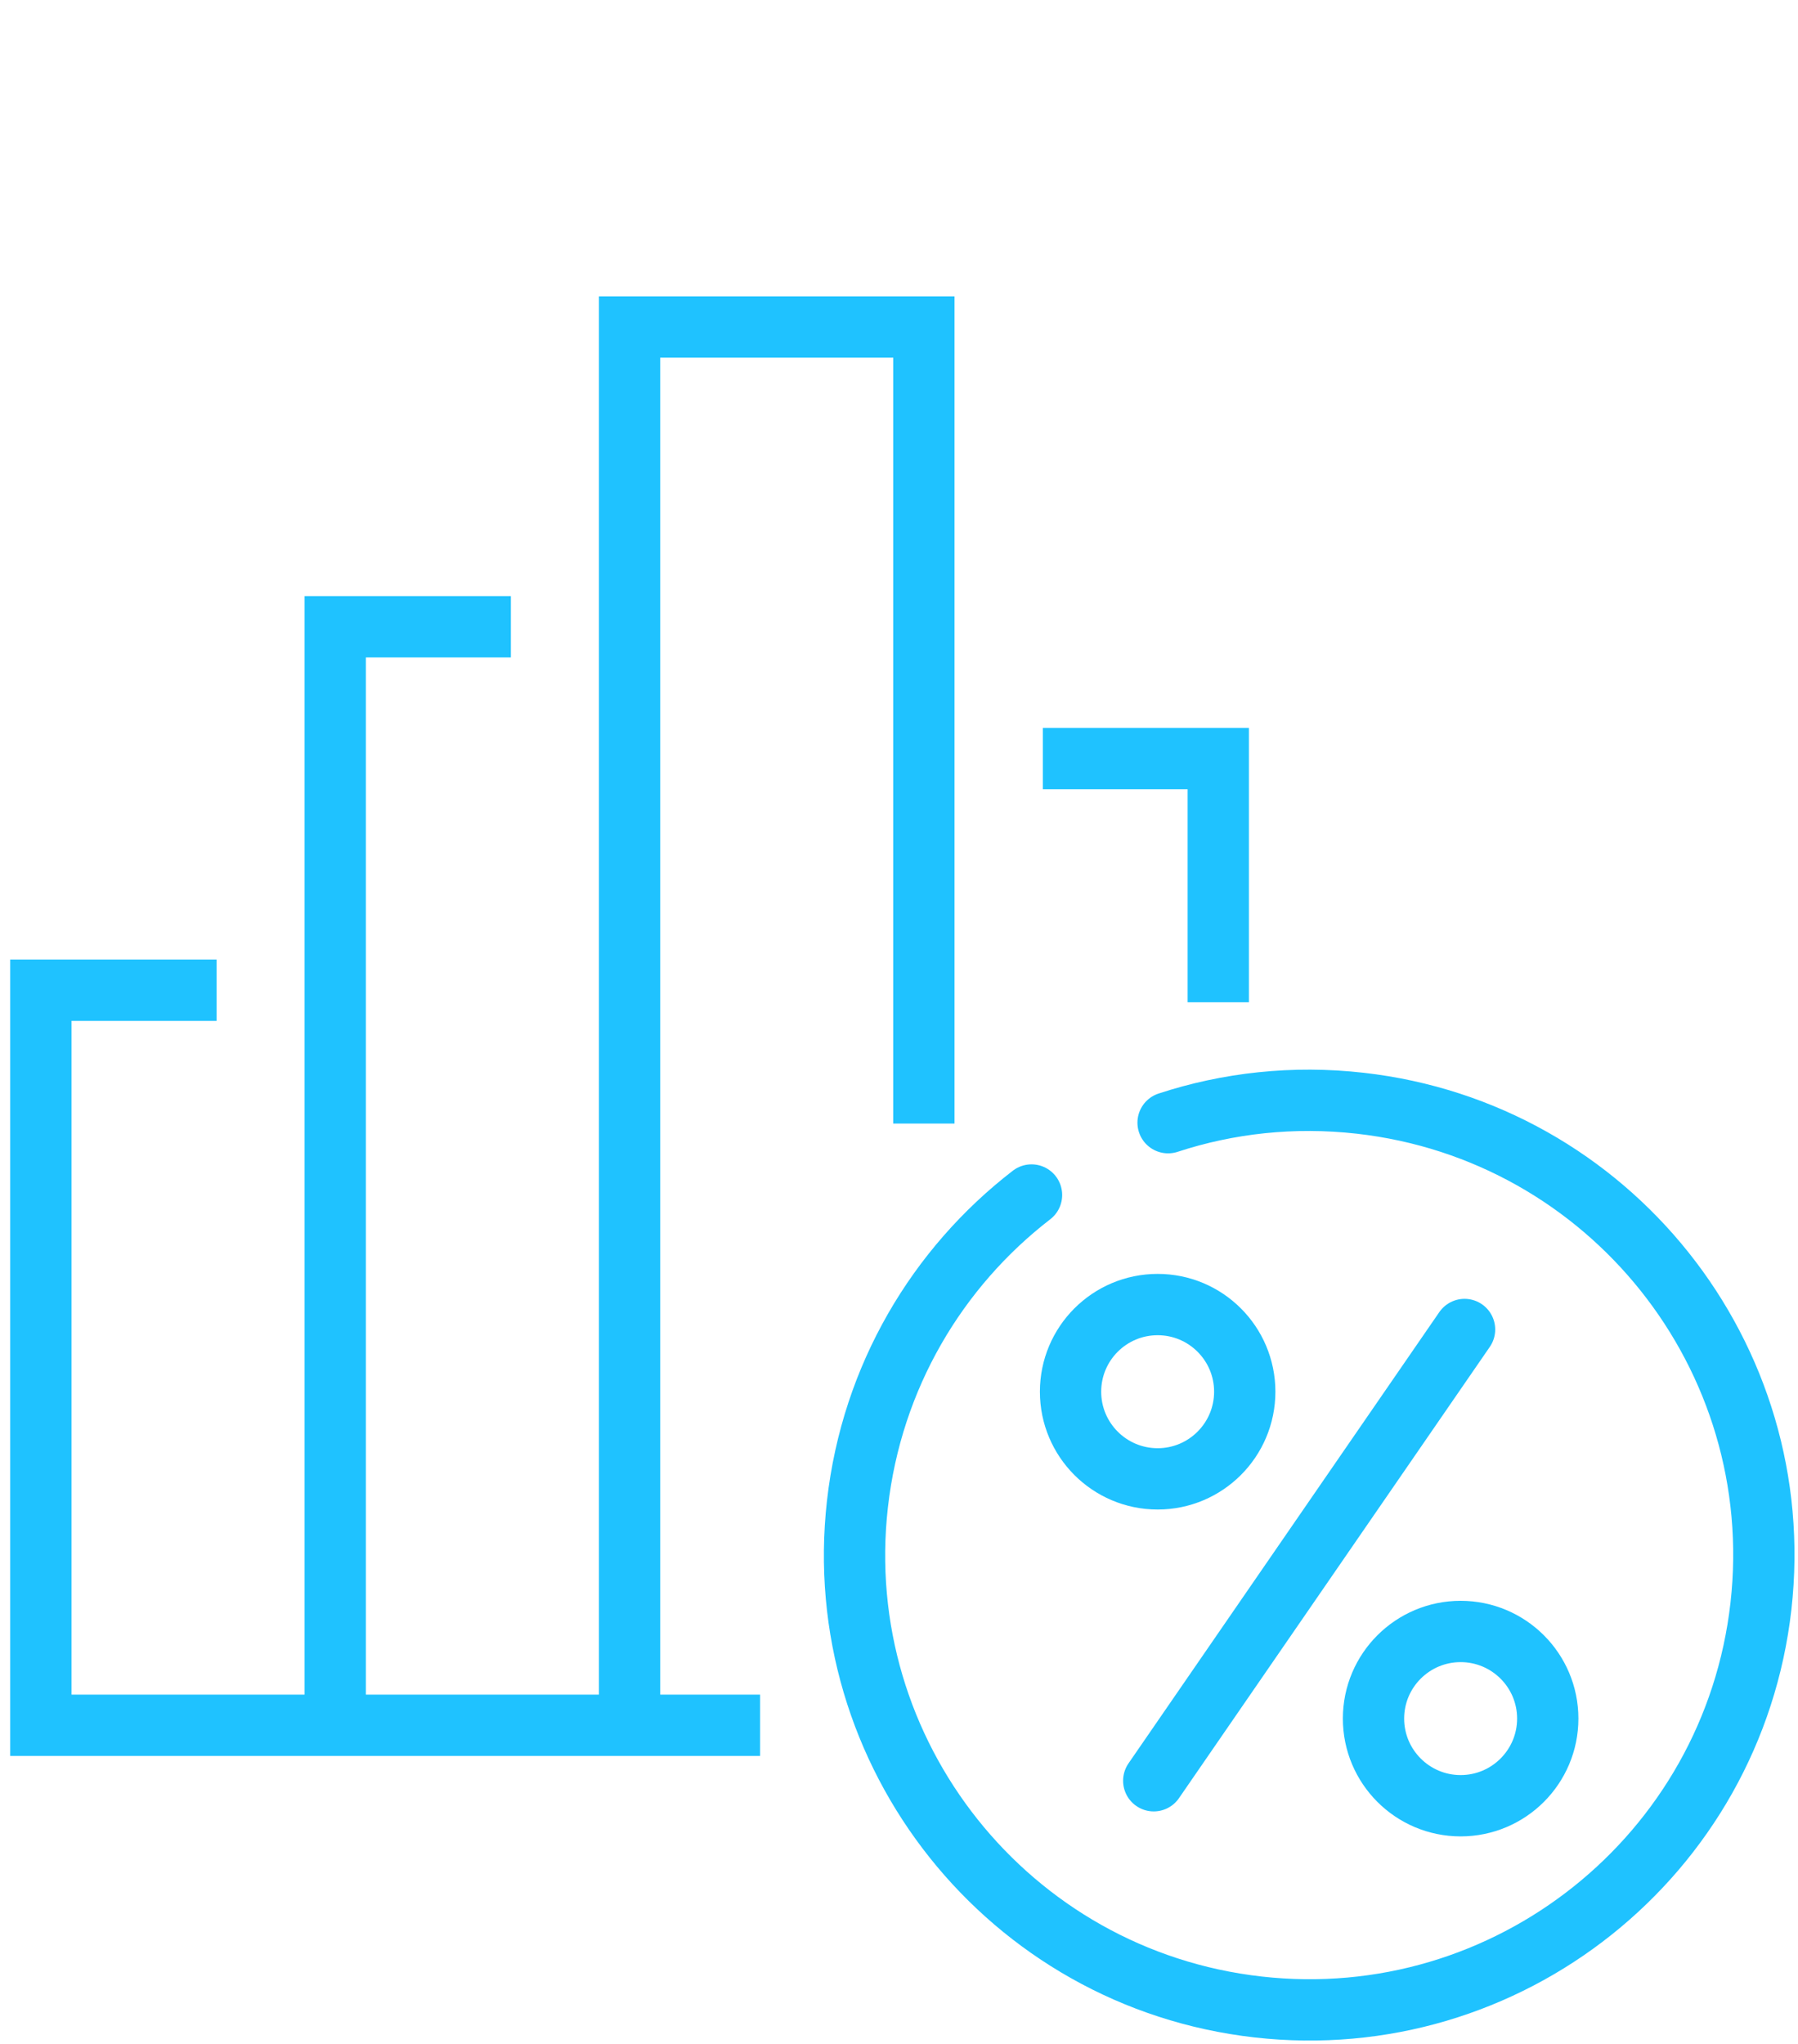
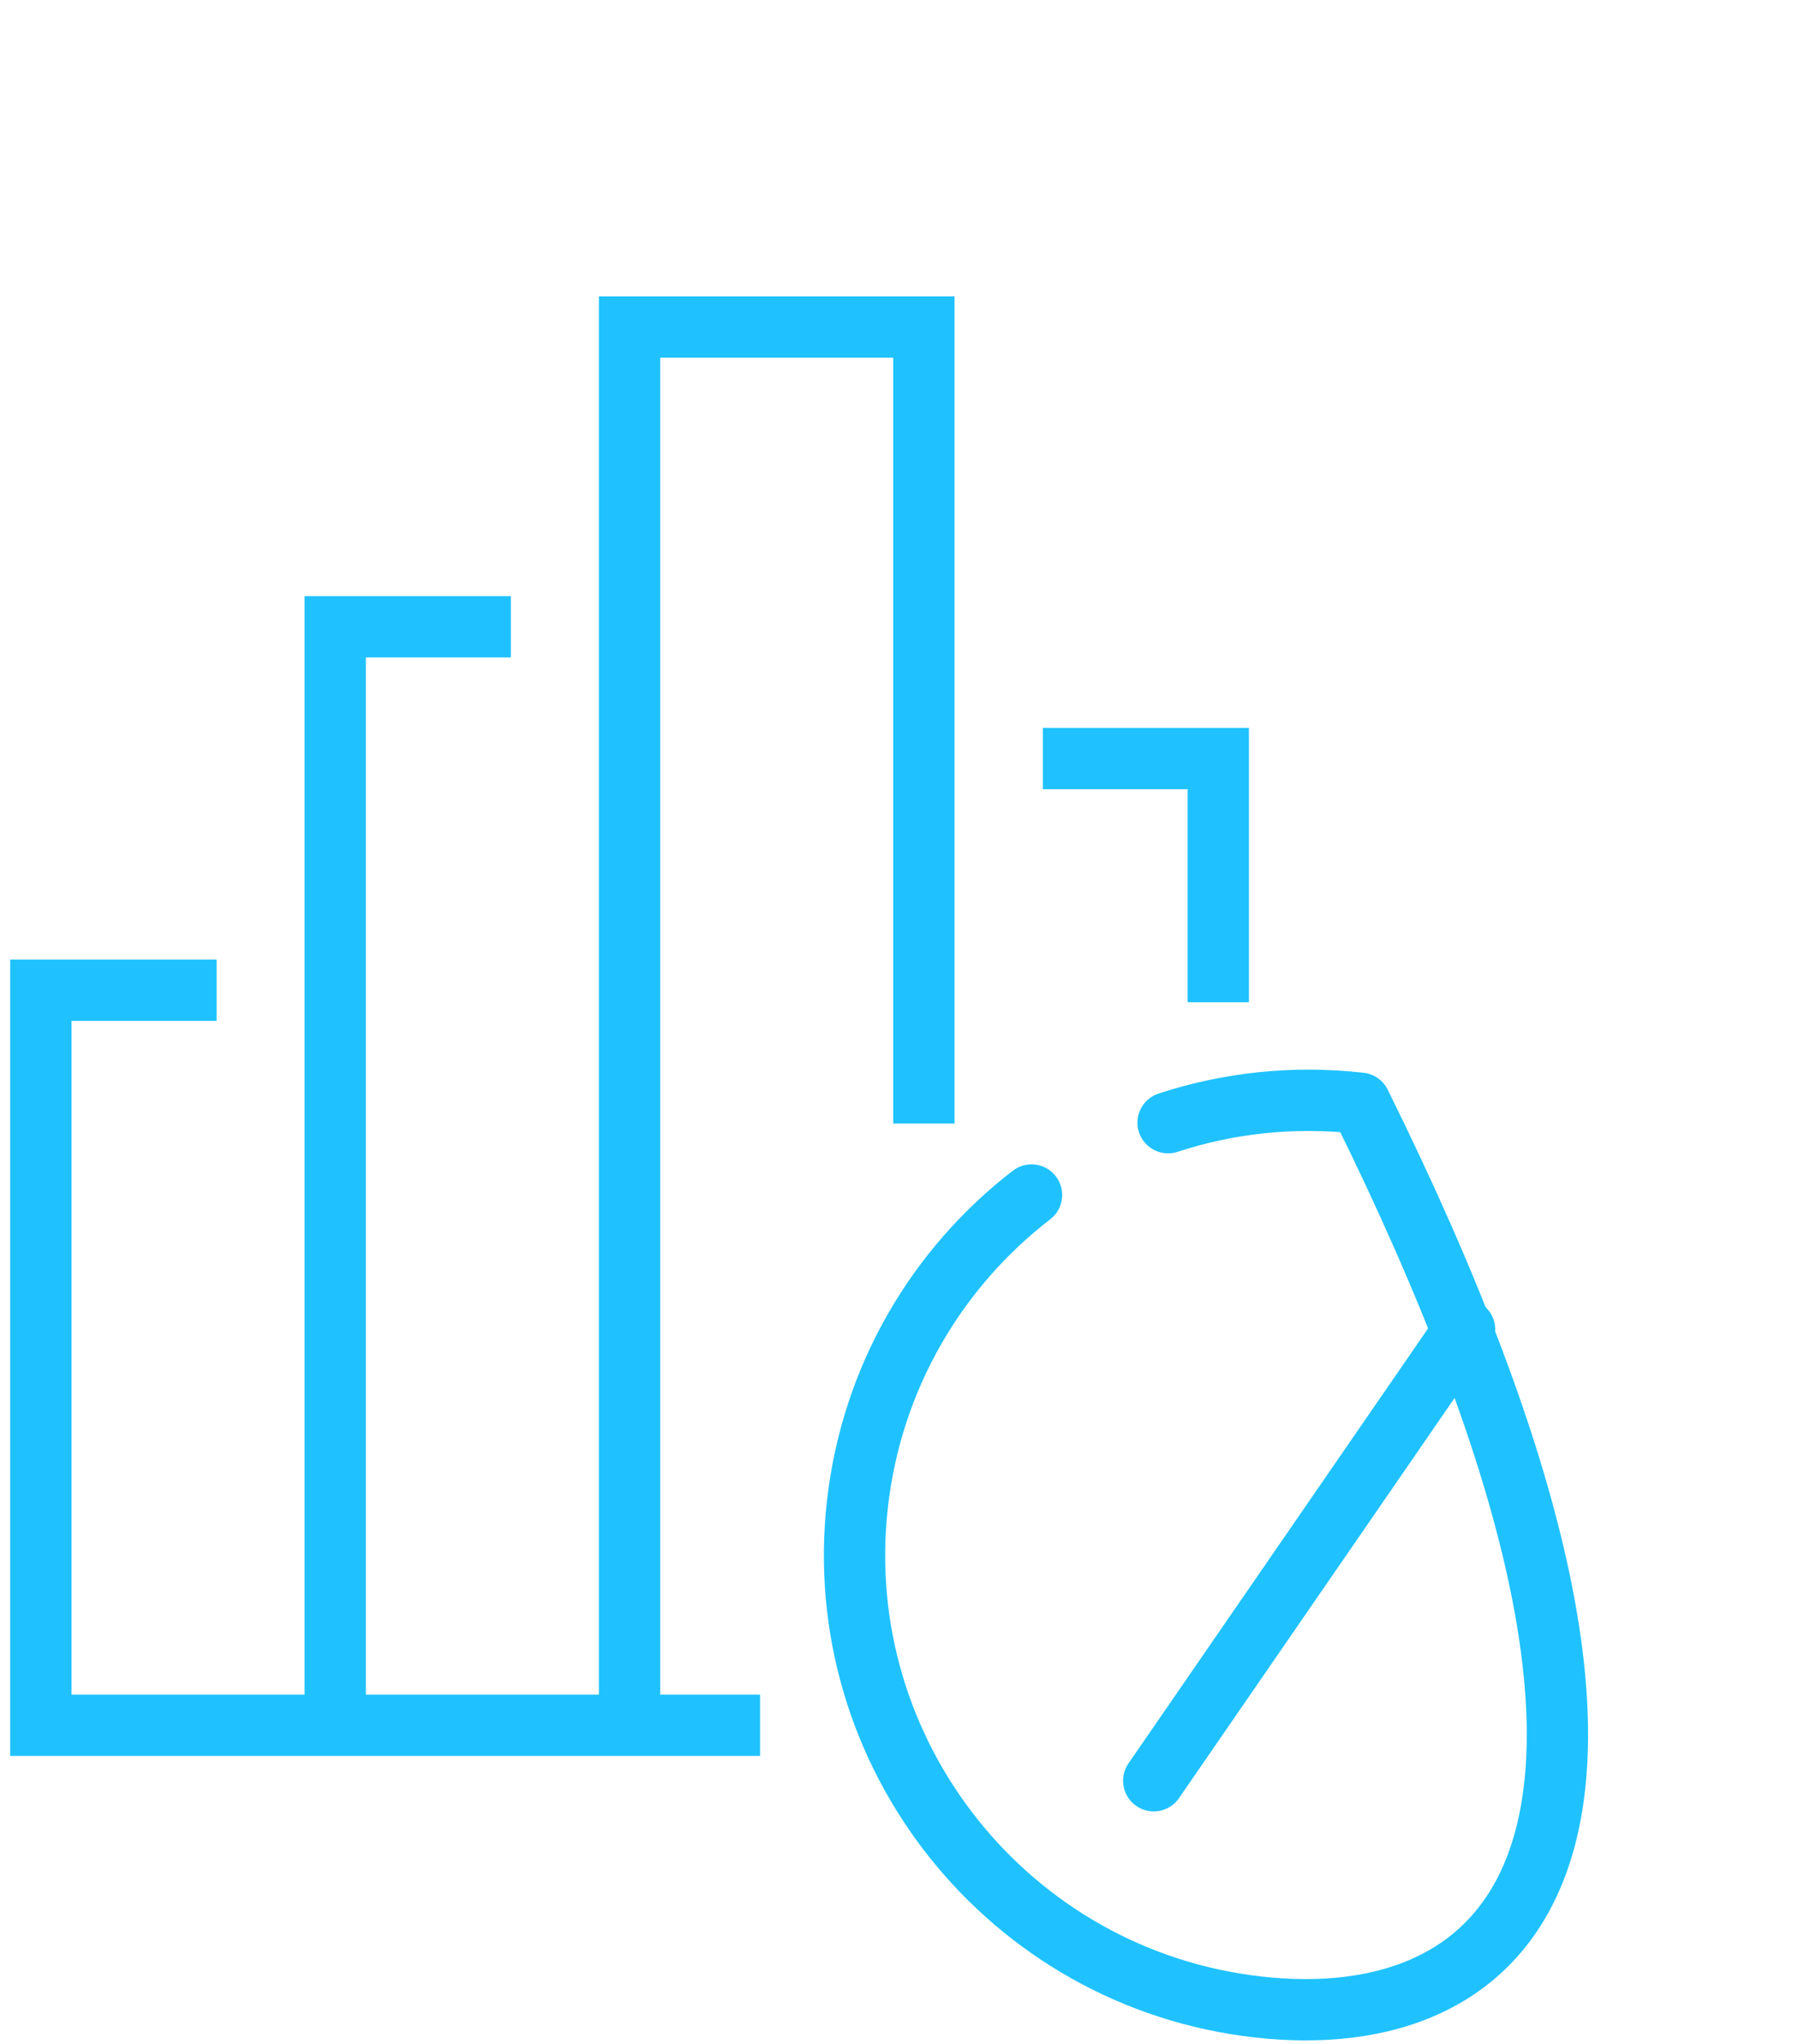
<svg xmlns="http://www.w3.org/2000/svg" width="44" height="50" viewBox="0 0 44 50">
  <g fill="none" fill-rule="evenodd" stroke="#1FC2FF" stroke-width="1.5" transform="translate(1 8)">
-     <path stroke-linecap="round" stroke-linejoin="round" d="M27.585,19.464 C29.055,18.982 30.65,18.803 32.287,18.988 C38.392,19.678 42.783,25.188 42.093,31.292 C41.402,37.398 35.892,41.786 29.787,41.096 C23.683,40.406 19.293,34.897 19.983,28.792 C20.335,25.676 21.942,23.008 24.243,21.233" />
+     <path stroke-linecap="round" stroke-linejoin="round" d="M27.585,19.464 C29.055,18.982 30.65,18.803 32.287,18.988 C41.402,37.398 35.892,41.786 29.787,41.096 C23.683,40.406 19.293,34.897 19.983,28.792 C20.335,25.676 21.942,23.008 24.243,21.233" />
    <line x1="34.84" x2="27.234" y1="24.523" y2="35.562" stroke-linecap="round" />
-     <path stroke-linecap="round" d="M29.461 26.045C29.461 27.222 28.506 28.177 27.33 28.177 26.152 28.177 25.198 27.222 25.198 26.045 25.198 24.867 26.152 23.913 27.33 23.913 28.506 23.913 29.461 24.867 29.461 26.045ZM36.876 34.041C36.876 35.218 35.921 36.173 34.744 36.173 33.568 36.173 32.612 35.218 32.612 34.041 32.612 32.864 33.568 31.91 34.744 31.91 35.921 31.91 36.876 32.864 36.876 34.041Z" />
    <polyline points="14.406 34.205 14.406 0 21.609 0 21.609 19.485" />
    <polyline points="7.203 34.205 7.203 7.333 11.502 7.333" />
    <polyline points="4.301 16.223 0 16.223 0 34.205 17.6 34.205" />
    <polyline points="24.521 10.556 28.813 10.556 28.813 16.518" />
  </g>
</svg>